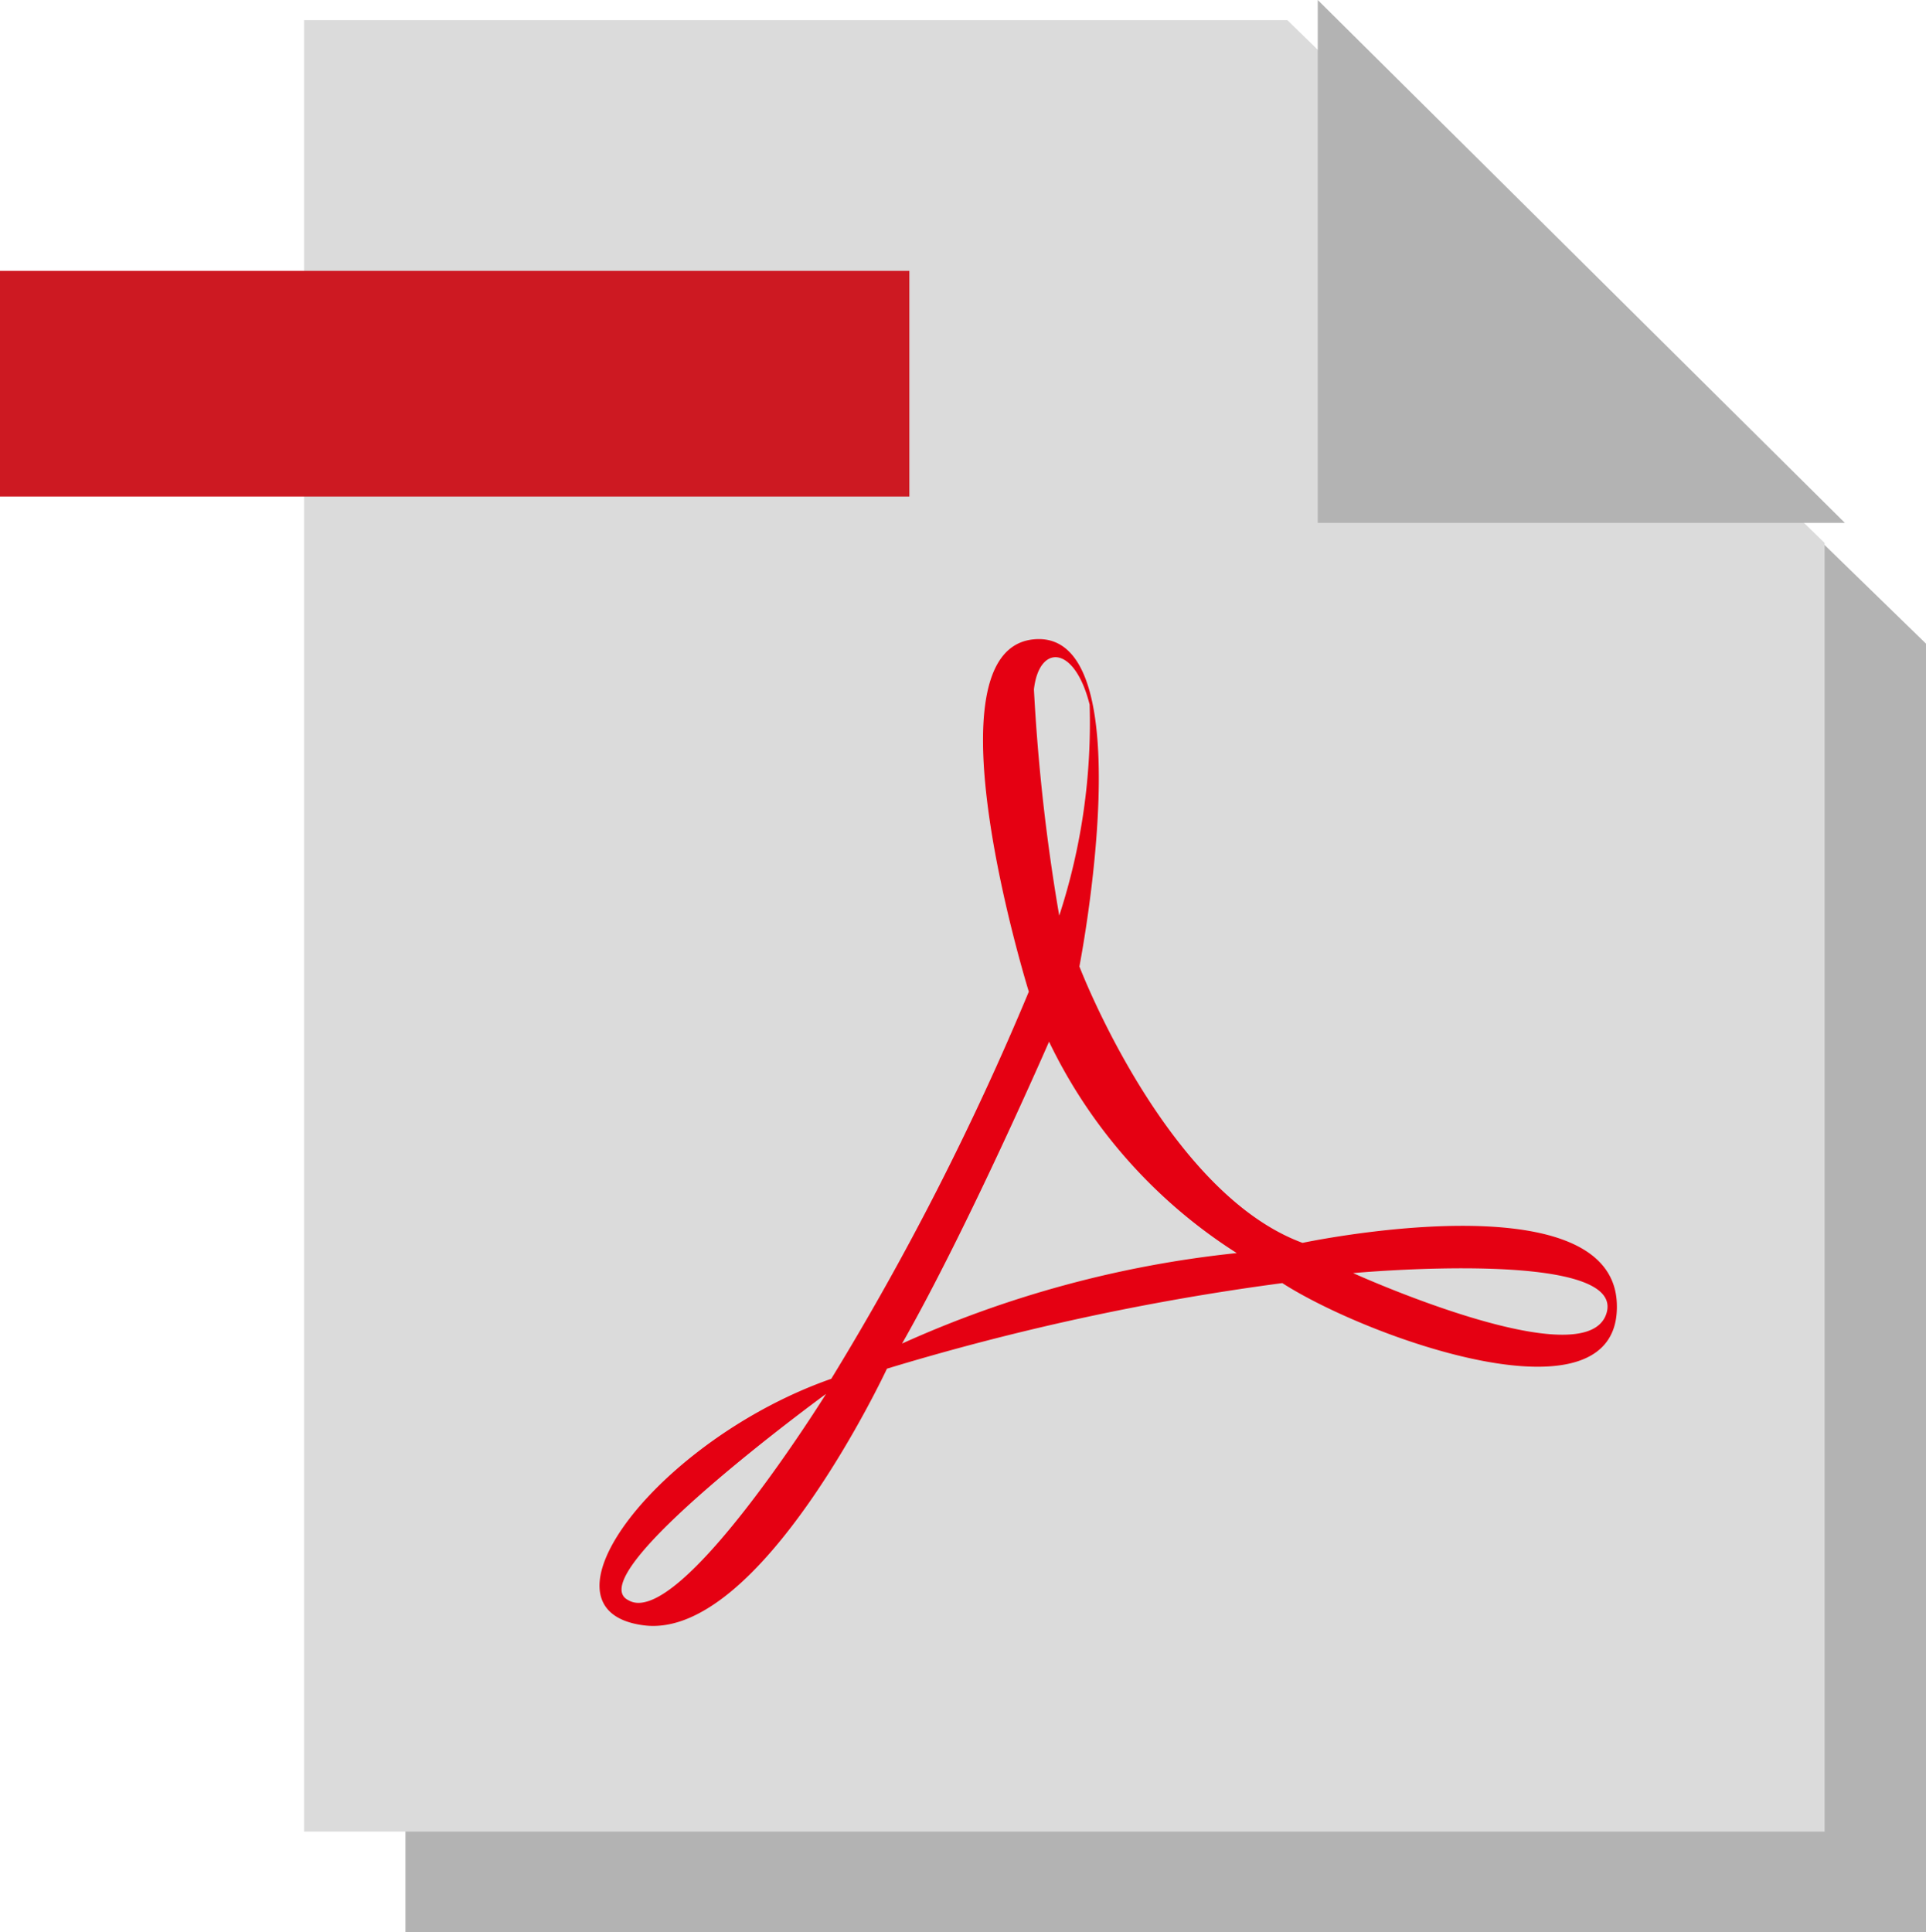
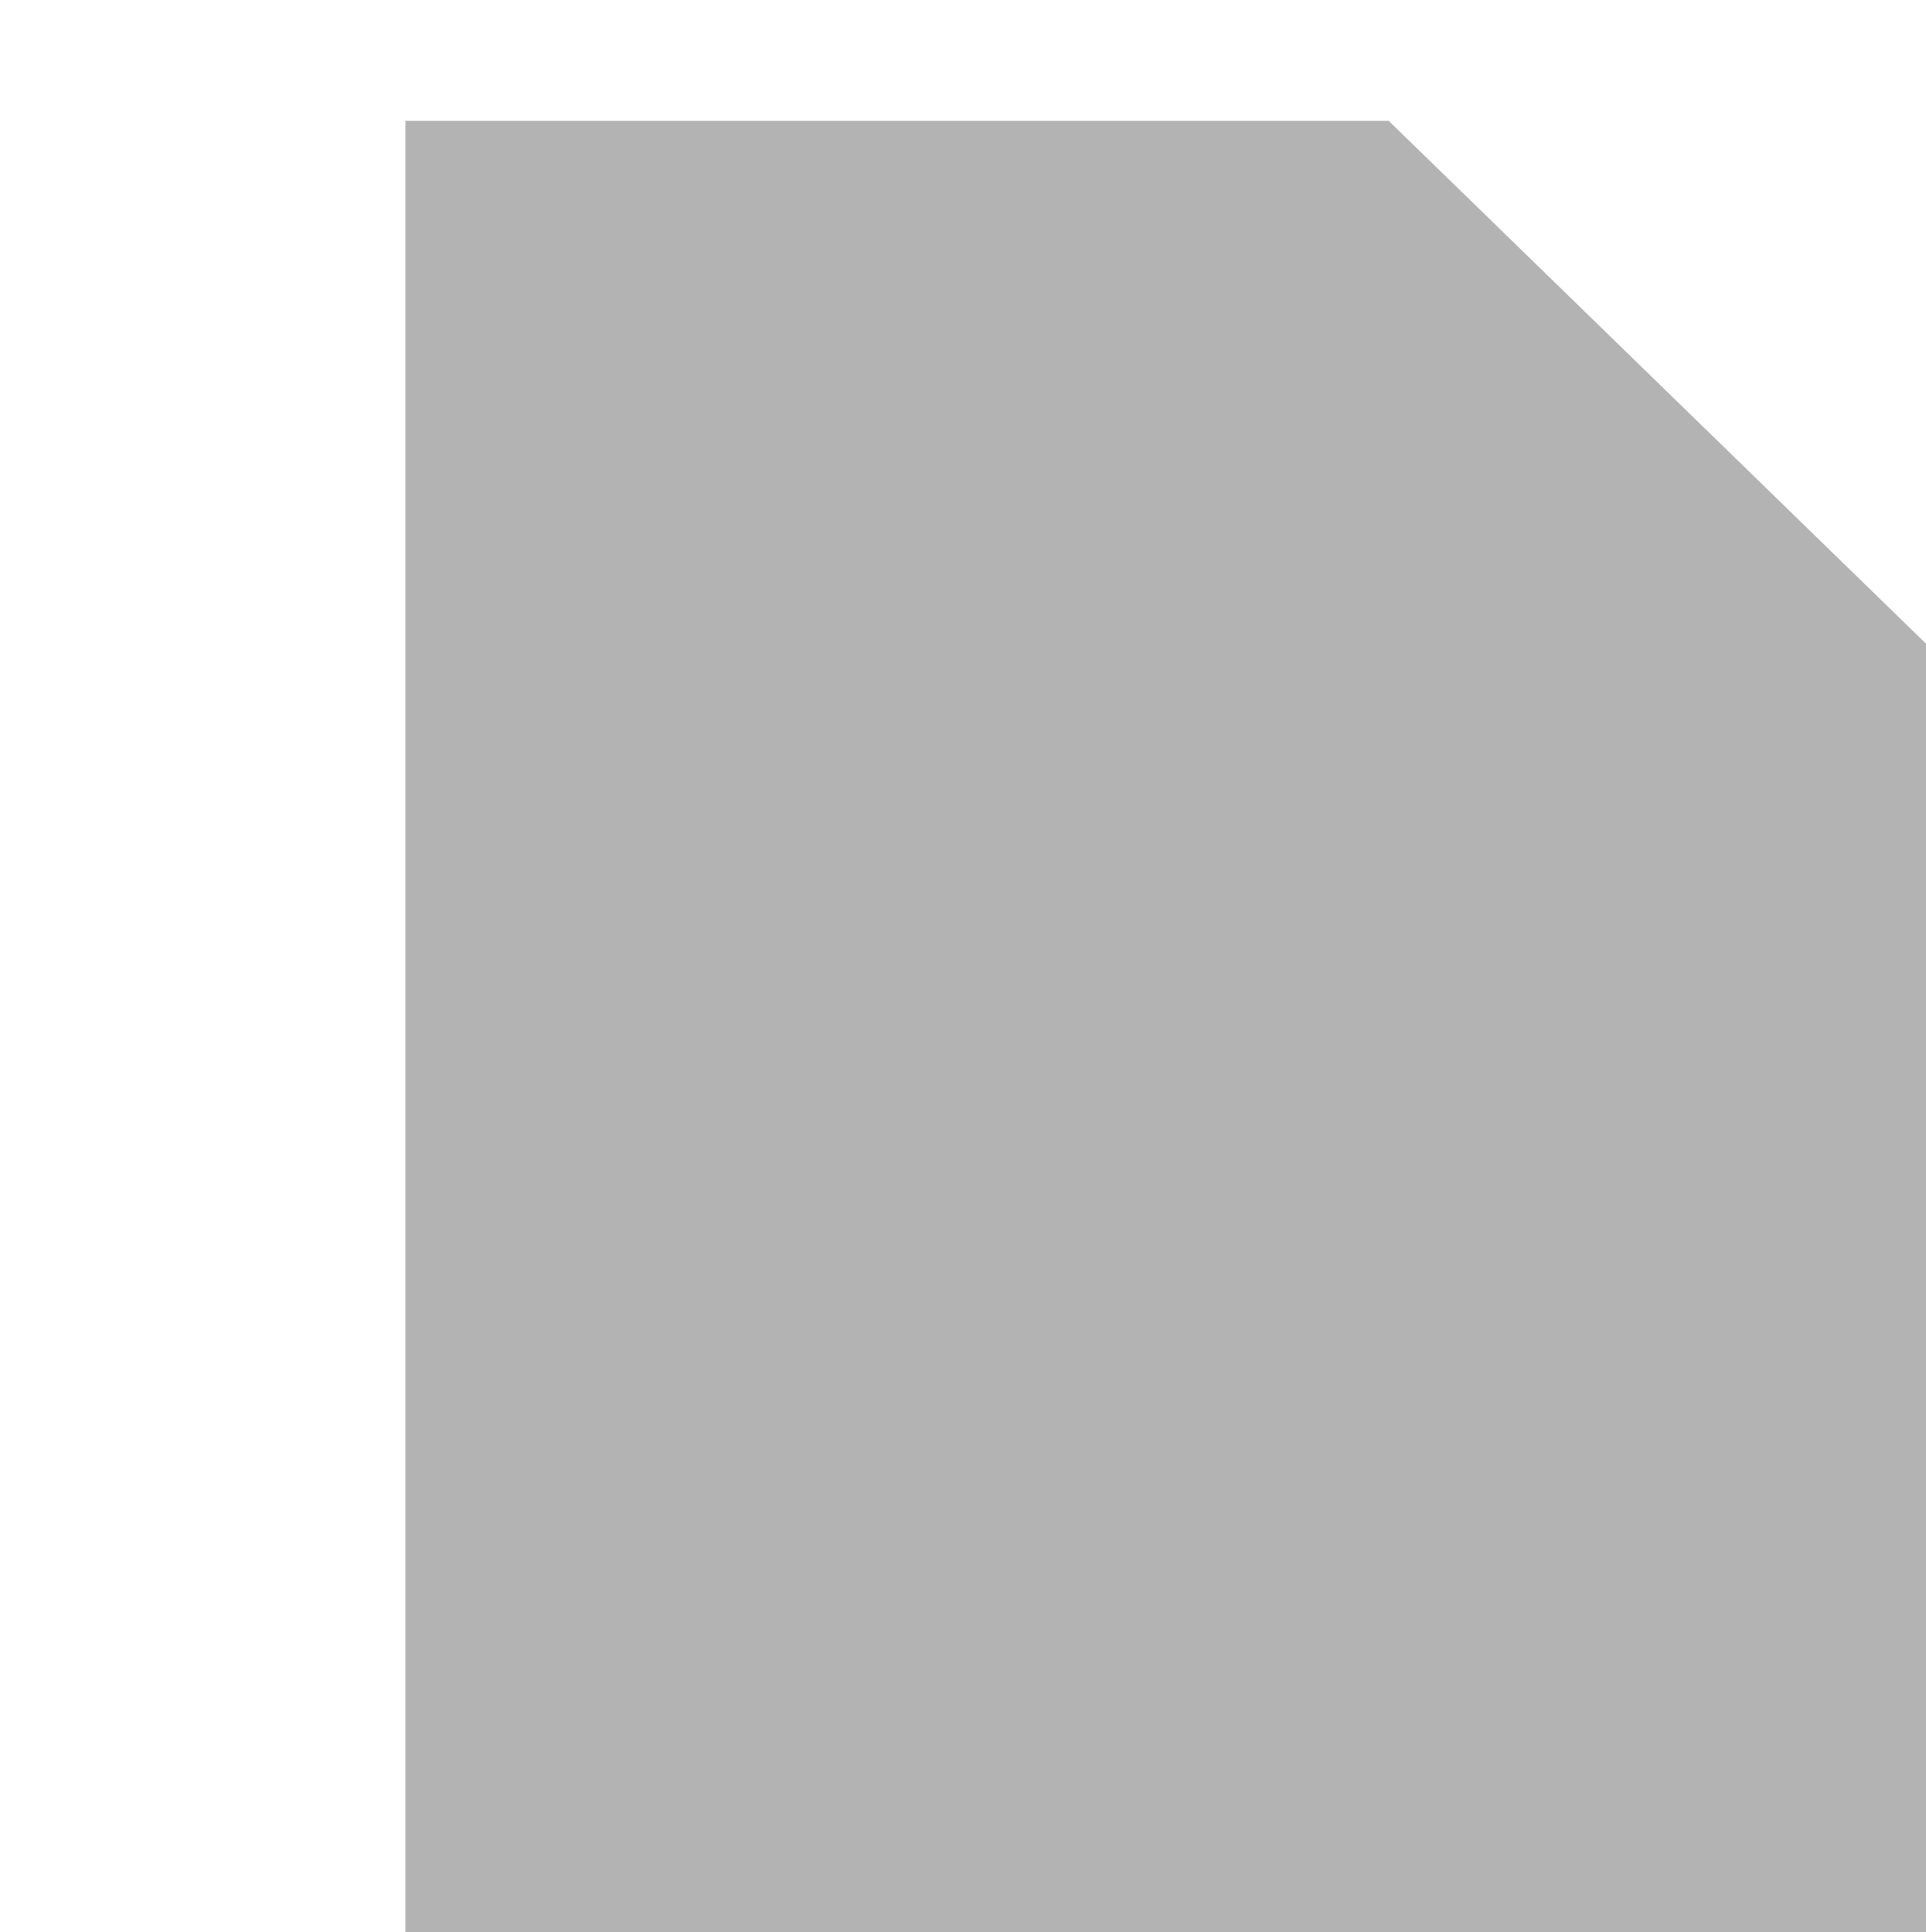
<svg xmlns="http://www.w3.org/2000/svg" width="16.944" height="17" viewBox="0 0 16.944 17">
  <g id="グループ_5879" data-name="グループ 5879" transform="translate(-705.25 -6346.6)">
    <g id="グループ_5878" data-name="グループ 5878" transform="translate(705.25 6346.6)">
      <g id="グループ_5877" data-name="グループ 5877">
        <g id="グループ_5876" data-name="グループ 5876">
          <g id="レイヤー_2" data-name="レイヤー 2">
            <g id="コンテンツ">
              <path id="パス_2239" data-name="パス 2239" d="M21.377,18.338H8V2.4h8.65L21.377,7Z" transform="translate(-4.433 -1.337)" fill="#b3b3b3" />
-               <path id="パス_2240" data-name="パス 2240" d="M19.377,16.338H6V.4h8.65L19.377,5Z" transform="translate(-3.325 -0.223)" fill="#dbdbdb" />
-               <path id="パス_2241" data-name="パス 2241" d="M18.013,18.01s2.72-.576,2.765.531-2.185.31-2.943-.177a21.849,21.849,0,0,0-3.478.753s-1.115,2.391-2.14,2.258.134-1.638,1.65-2.169A24.768,24.768,0,0,0,15.605,15.8s-.936-3.01.045-3.1.4,2.878.4,2.878S16.809,17.567,18.013,18.01Zm-.58.089a4.526,4.526,0,0,1-1.65-1.859s-.713,1.638-1.293,2.656A9.551,9.551,0,0,1,17.433,18.1Zm-5.351,3.055c.446.266,1.739-1.815,1.739-1.815s-2.185,1.594-1.739,1.815Zm6.376-2.878s2.051.93,2.229.354S18.459,18.276,18.459,18.276Zm-2.586-3.143a5.464,5.464,0,0,0,.268-1.859c-.134-.531-.446-.531-.49-.133a17.059,17.059,0,0,0,.223,1.992Z" transform="translate(-6.554 -7.075)" fill="#e50012" />
-               <path id="パス_2242" data-name="パス 2242" d="M30.637,4.6H26V0Z" transform="translate(-14.407)" fill="#b3b3b3" />
-               <rect id="長方形_77822" data-name="長方形 77822" width="8" height="1.986" transform="translate(0 2.383)" fill="#cd1922" />
            </g>
          </g>
        </g>
      </g>
    </g>
  </g>
</svg>